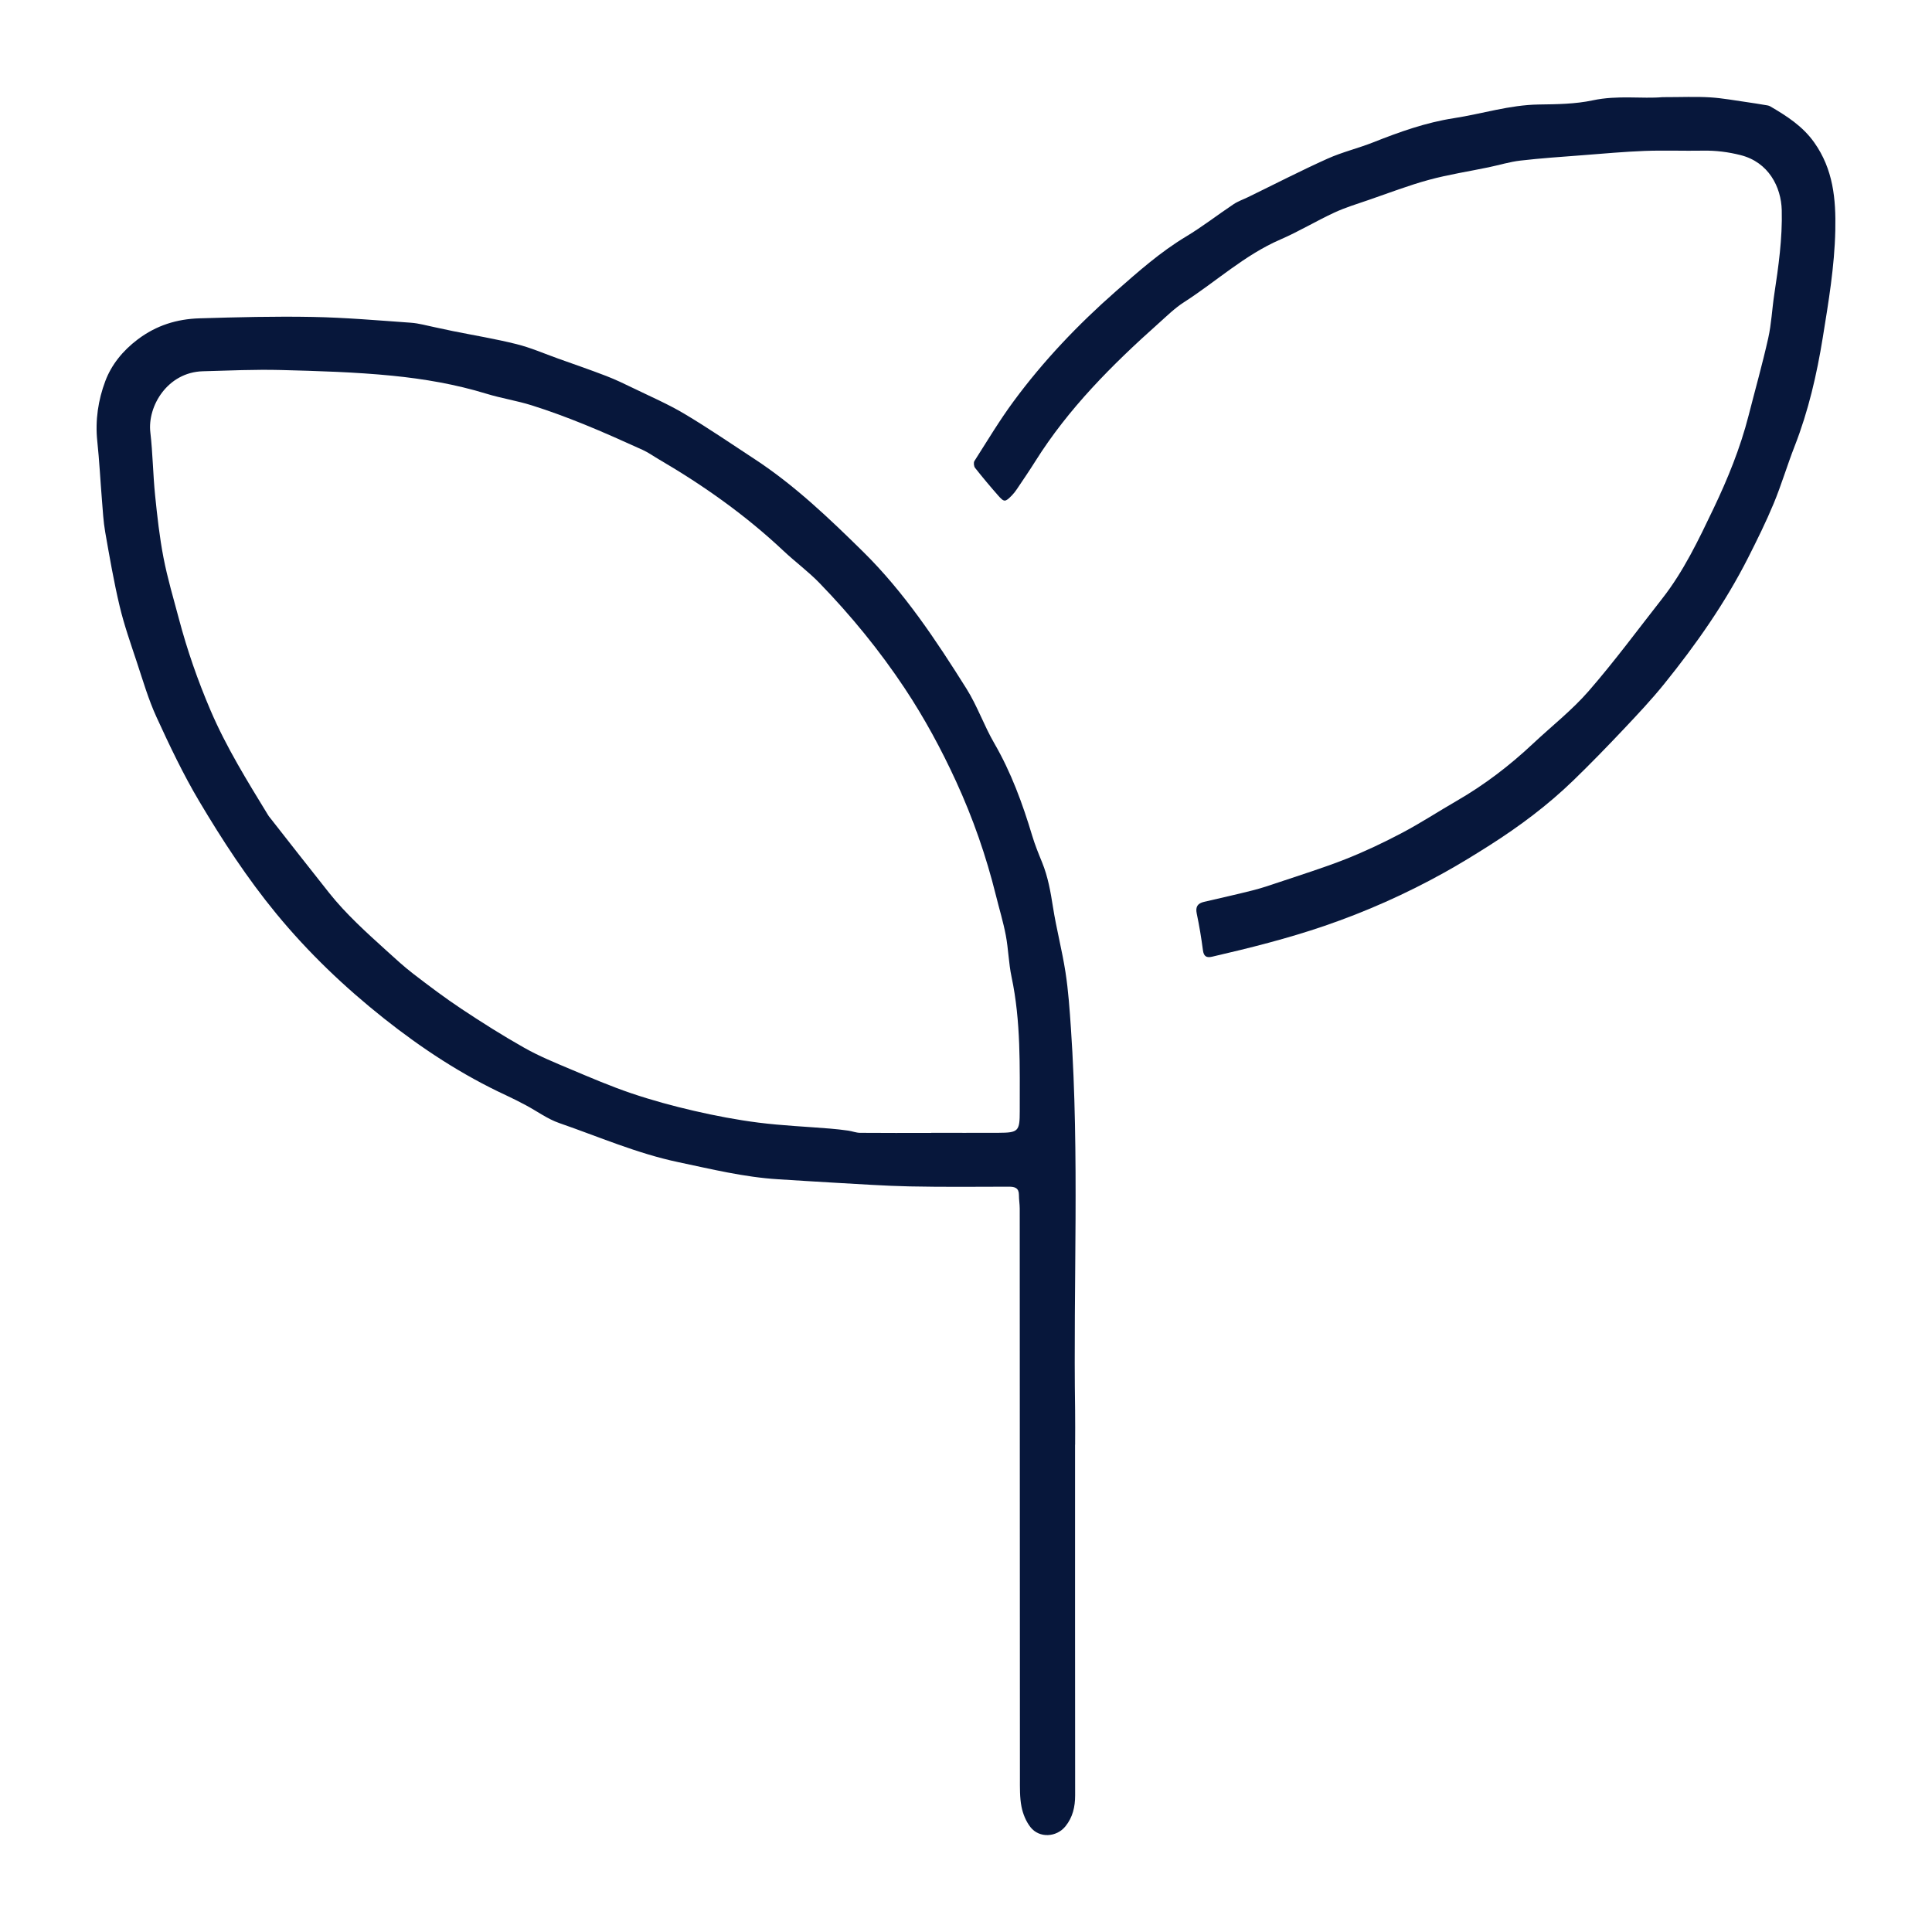
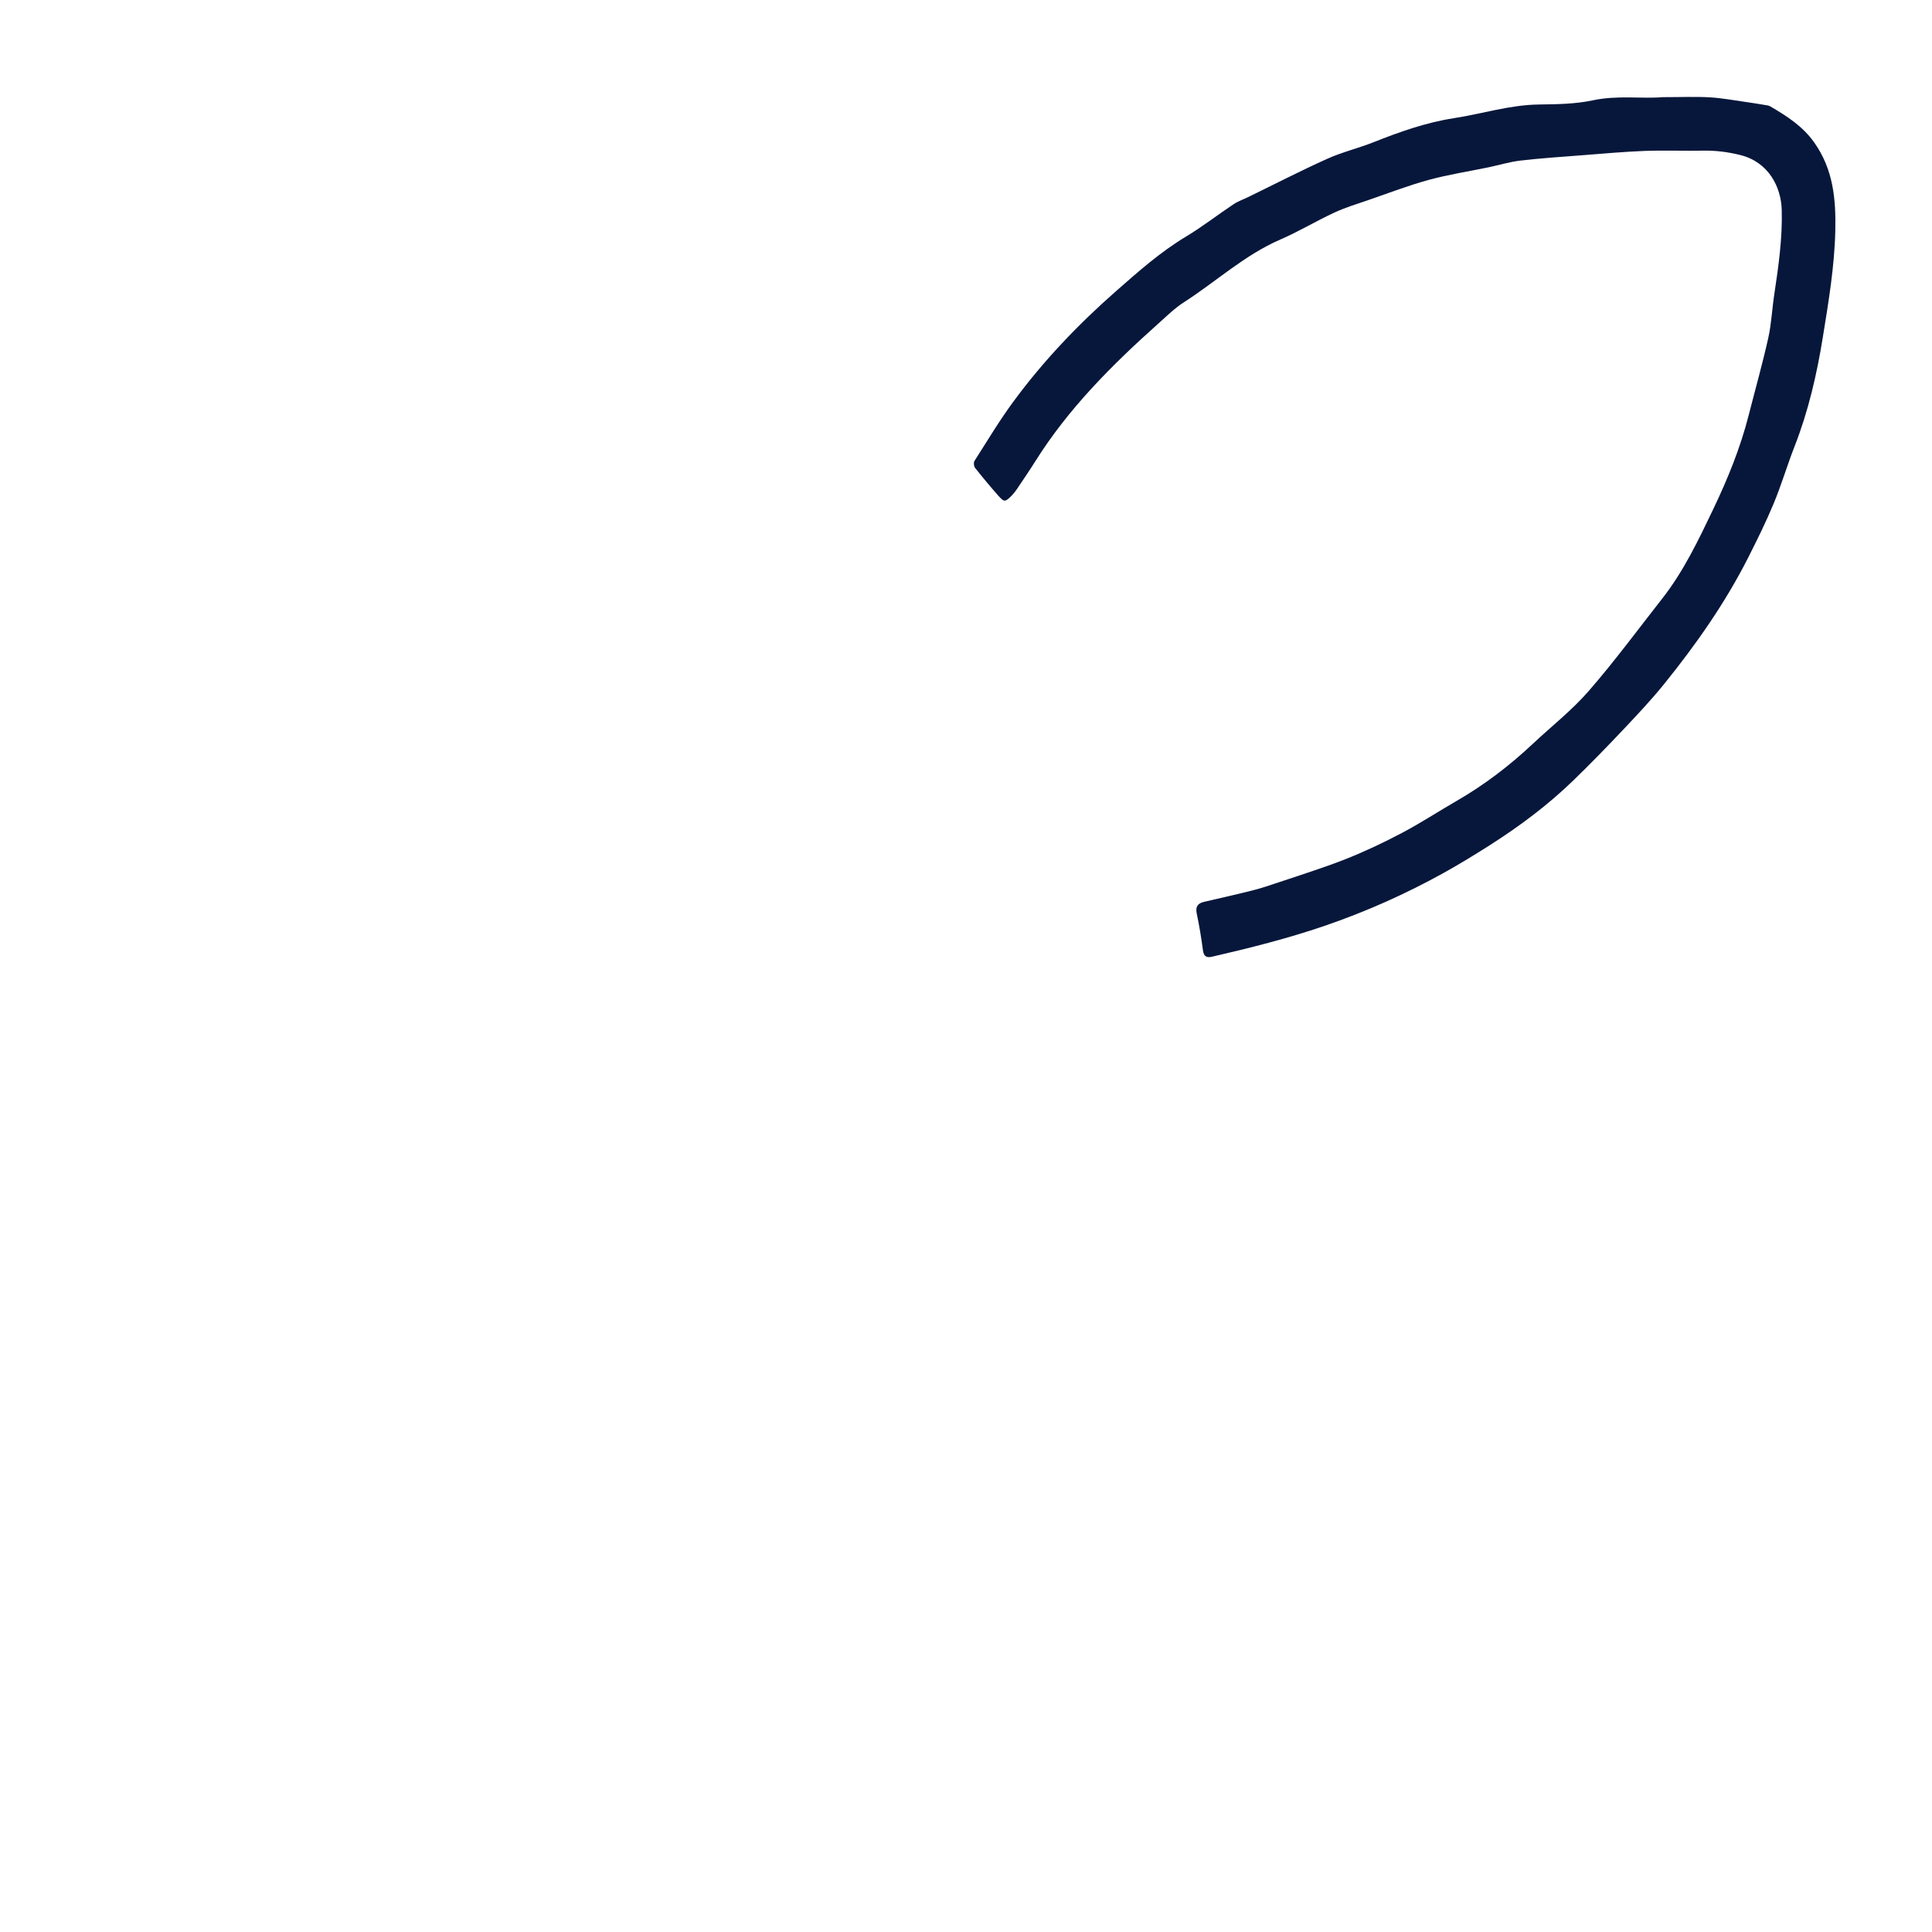
<svg xmlns="http://www.w3.org/2000/svg" id="Camada_1" data-name="Camada 1" viewBox="0 0 1000 1000">
  <defs>
    <style>
      .cls-1 {
        fill: #07173b;
        stroke-width: 0px;
      }
    </style>
  </defs>
-   <path class="cls-1" d="m556.45,747.73c0,60.5-.02,121,.04,181.51,0,5.96-1.23,11.38-5.02,16.06-4.63,5.72-13.53,6.23-18.09.44-2.34-2.97-3.95-6.93-4.67-10.68-.92-4.78-.8-9.8-.8-14.71-.05-98.26-.06-196.52-.1-294.77,0-2.33-.42-4.66-.41-6.99.02-3.68-2.04-4.37-5.22-4.36-17.12.05-34.25.2-51.36-.15-12.98-.27-25.95-1.2-38.92-1.91-9.7-.53-19.39-1.2-29.08-1.78-17.6-1.07-34.63-5.26-51.81-8.88-21.29-4.49-41.13-13.15-61.52-20.21-6.08-2.1-11.49-6.13-17.24-9.2-3.4-1.81-6.84-3.57-10.34-5.19-22.78-10.55-43.65-24.28-63.19-39.78-20.36-16.16-39.12-34.03-55.77-54.29-15.04-18.3-27.85-37.94-39.85-58.14-8.29-13.95-15.3-28.72-22.07-43.49-4.22-9.2-7.07-19.04-10.27-28.69-3.16-9.54-6.52-19.06-8.84-28.81-3-12.63-5.21-25.45-7.45-38.24-.97-5.5-1.25-11.13-1.71-16.72-.83-10.15-1.33-20.33-2.41-30.45-1.14-10.75.5-21.35,4.17-31.08,3.18-8.43,9.01-15.69,16.75-21.53,9.69-7.32,20.32-10.56,31.95-10.92,19.54-.59,39.11-1.09,58.65-.72,16.97.32,33.93,1.8,50.88,3,4.15.3,8.25,1.51,12.36,2.34,3.09.63,6.17,1.35,9.26,1.97,11,2.22,22.1,4.04,32.98,6.76,7.33,1.83,14.35,4.9,21.49,7.46,8.36,2.98,16.75,5.87,25.03,9.06,4.79,1.85,9.44,4.09,14.07,6.34,8.84,4.3,17.93,8.22,26.35,13.24,12.36,7.36,24.25,15.51,36.29,23.4,20.69,13.56,38.46,30.54,56.01,47.8,21.4,21.06,37.84,45.87,53.67,71.07,5.58,8.88,9.06,19.04,14.33,28.14,8.77,15.13,14.69,31.31,19.68,47.94,1.41,4.7,3.27,9.27,5.13,13.82,3.03,7.44,4.39,15.2,5.62,23.1,1.77,11.31,4.74,22.44,6.48,33.75,1.48,9.58,2.15,19.31,2.81,29,4.49,65.93,1.17,131.95,2.17,197.92.09,5.86.01,11.73.01,17.59h-.07Zm-74.42-161.34v-.04c11.61,0,23.22.04,34.83-.01,10.18-.04,10.97-.78,10.96-11.06-.02-23.29.64-46.6-4.24-69.63-1.5-7.07-1.63-14.43-2.98-21.54-1.33-6.99-3.43-13.83-5.14-20.75-5.02-20.26-11.85-39.85-20.57-58.85-7.69-16.76-16.43-32.9-26.6-48.22-12.99-19.57-27.84-37.72-44.18-54.57-5.76-5.94-12.52-10.89-18.56-16.58-19.55-18.39-41.27-33.81-64.41-47.31-2.83-1.65-5.51-3.61-8.47-4.95-10.11-4.57-20.23-9.14-30.51-13.3-8.86-3.58-17.84-6.92-26.95-9.78-7.67-2.41-15.72-3.64-23.41-6-15.95-4.89-32.36-7.7-48.82-9.33-19.09-1.89-38.33-2.45-57.53-2.95-13.45-.35-26.94.28-40.41.64-18.33.49-28.81,18.08-27.22,31.65,1.26,10.8,1.36,21.73,2.46,32.55,1.1,10.83,2.3,21.69,4.36,32.36,2.06,10.66,5.18,21.11,7.97,31.62,4.28,16.16,9.75,31.89,16.34,47.3,8.17,19.12,19.08,36.67,29.85,54.32.3.5.68.95,1.05,1.41,10.2,12.98,20.33,26.01,30.61,38.91,8.71,10.93,19.09,20.25,29.4,29.61,4.6,4.17,9.17,8.4,14.09,12.18,8.17,6.27,16.4,12.49,24.98,18.18,10.62,7.05,21.41,13.88,32.51,20.13,7.6,4.29,15.76,7.63,23.83,11.03,10.44,4.4,20.88,8.88,31.6,12.51,10.6,3.58,21.45,6.54,32.35,9.05,11.01,2.54,22.17,4.68,33.37,6.1,12.29,1.56,24.7,2.07,37.06,3.09,3.14.26,6.27.61,9.38,1.05,2.04.28,4.05,1.12,6.08,1.14,12.31.11,24.62.05,36.94.05Z" />
  <path class="cls-1" d="m860.51,50.29c9.86,0,17.27-.35,24.63.1,6.63.41,13.2,1.67,19.8,2.59,2.77.39,5.53.84,8.28,1.31,1.03.18,2.17.25,3.03.75,8.58,5.03,16.8,10.23,22.81,18.73,9.83,13.89,11.25,29.25,10.89,45.52-.41,18.72-3.52,37.08-6.48,55.42-3.09,19.13-7.46,38.08-14.58,56.27-3.83,9.8-6.81,19.94-10.84,29.65-3.94,9.49-8.52,18.74-13.16,27.92-11.9,23.49-26.95,44.94-43.44,65.37-6.68,8.28-14.02,16.06-21.34,23.81-8.43,8.92-16.99,17.73-25.81,26.27-13.18,12.76-27.82,23.7-43.28,33.53-7.7,4.9-15.49,9.68-23.46,14.11-19.87,11.05-40.56,20.26-62.1,27.63-19.06,6.52-38.54,11.41-58.13,15.93-2.85.66-4.27-.18-4.69-3.34-.84-6.37-1.88-12.72-3.21-19-.75-3.58.52-5.3,3.81-6.07,8.41-1.96,16.84-3.83,25.21-5.95,4.51-1.14,8.94-2.63,13.35-4.13,11.63-3.94,23.38-7.55,34.78-12.07,9.98-3.95,19.73-8.59,29.23-13.6,9.6-5.07,18.72-11.06,28.14-16.49,14.36-8.28,27.42-18.26,39.48-29.59,9.64-9.06,20.2-17.31,28.84-27.24,13.36-15.35,25.47-31.79,38.04-47.82,11.15-14.21,18.88-30.5,26.57-46.59,7.38-15.44,13.9-31.44,18.17-48.16,3.41-13.37,7.17-26.65,10.18-40.11,1.66-7.39,1.98-15.08,3.12-22.6,2.19-14.48,4.25-29,3.88-43.65-.3-12.01-6.79-24.83-21.3-28.5-6.43-1.63-12.83-2.43-19.44-2.31-10.08.18-20.18-.24-30.26.14-10.71.41-21.4,1.4-32.09,2.22-10.74.83-21.49,1.54-32.18,2.78-5.55.64-10.97,2.33-16.46,3.47-10.3,2.15-20.75,3.74-30.89,6.5-10.47,2.85-20.65,6.78-30.93,10.32-6.05,2.09-12.23,3.94-18.01,6.62-9.43,4.36-18.38,9.8-27.91,13.92-18.54,8.02-33.25,21.77-49.97,32.5-4.79,3.07-8.93,7.19-13.21,11-23.94,21.36-46.53,43.94-63.73,71.34-3.05,4.86-6.3,9.6-9.5,14.37-.78,1.16-1.65,2.29-2.63,3.29-3.44,3.5-3.97,3.57-7.12-.02-4.09-4.65-8.07-9.4-11.91-14.26-.64-.81-.85-2.74-.33-3.56,6.61-10.36,12.94-20.94,20.22-30.82,15.48-21.01,33.43-39.85,53.02-57.05,11.51-10.11,22.98-20.3,36.24-28.27,8.5-5.11,16.37-11.25,24.63-16.76,2.31-1.54,5.02-2.47,7.54-3.69,13.68-6.66,27.21-13.64,41.08-19.88,7.65-3.44,15.95-5.4,23.77-8.5,13.52-5.36,27.2-10.24,41.6-12.46,14.67-2.26,28.94-6.88,43.98-7.09,9.35-.13,18.9-.22,27.97-2.16,12.87-2.76,25.71-.71,36.04-1.64Z" />
</svg>